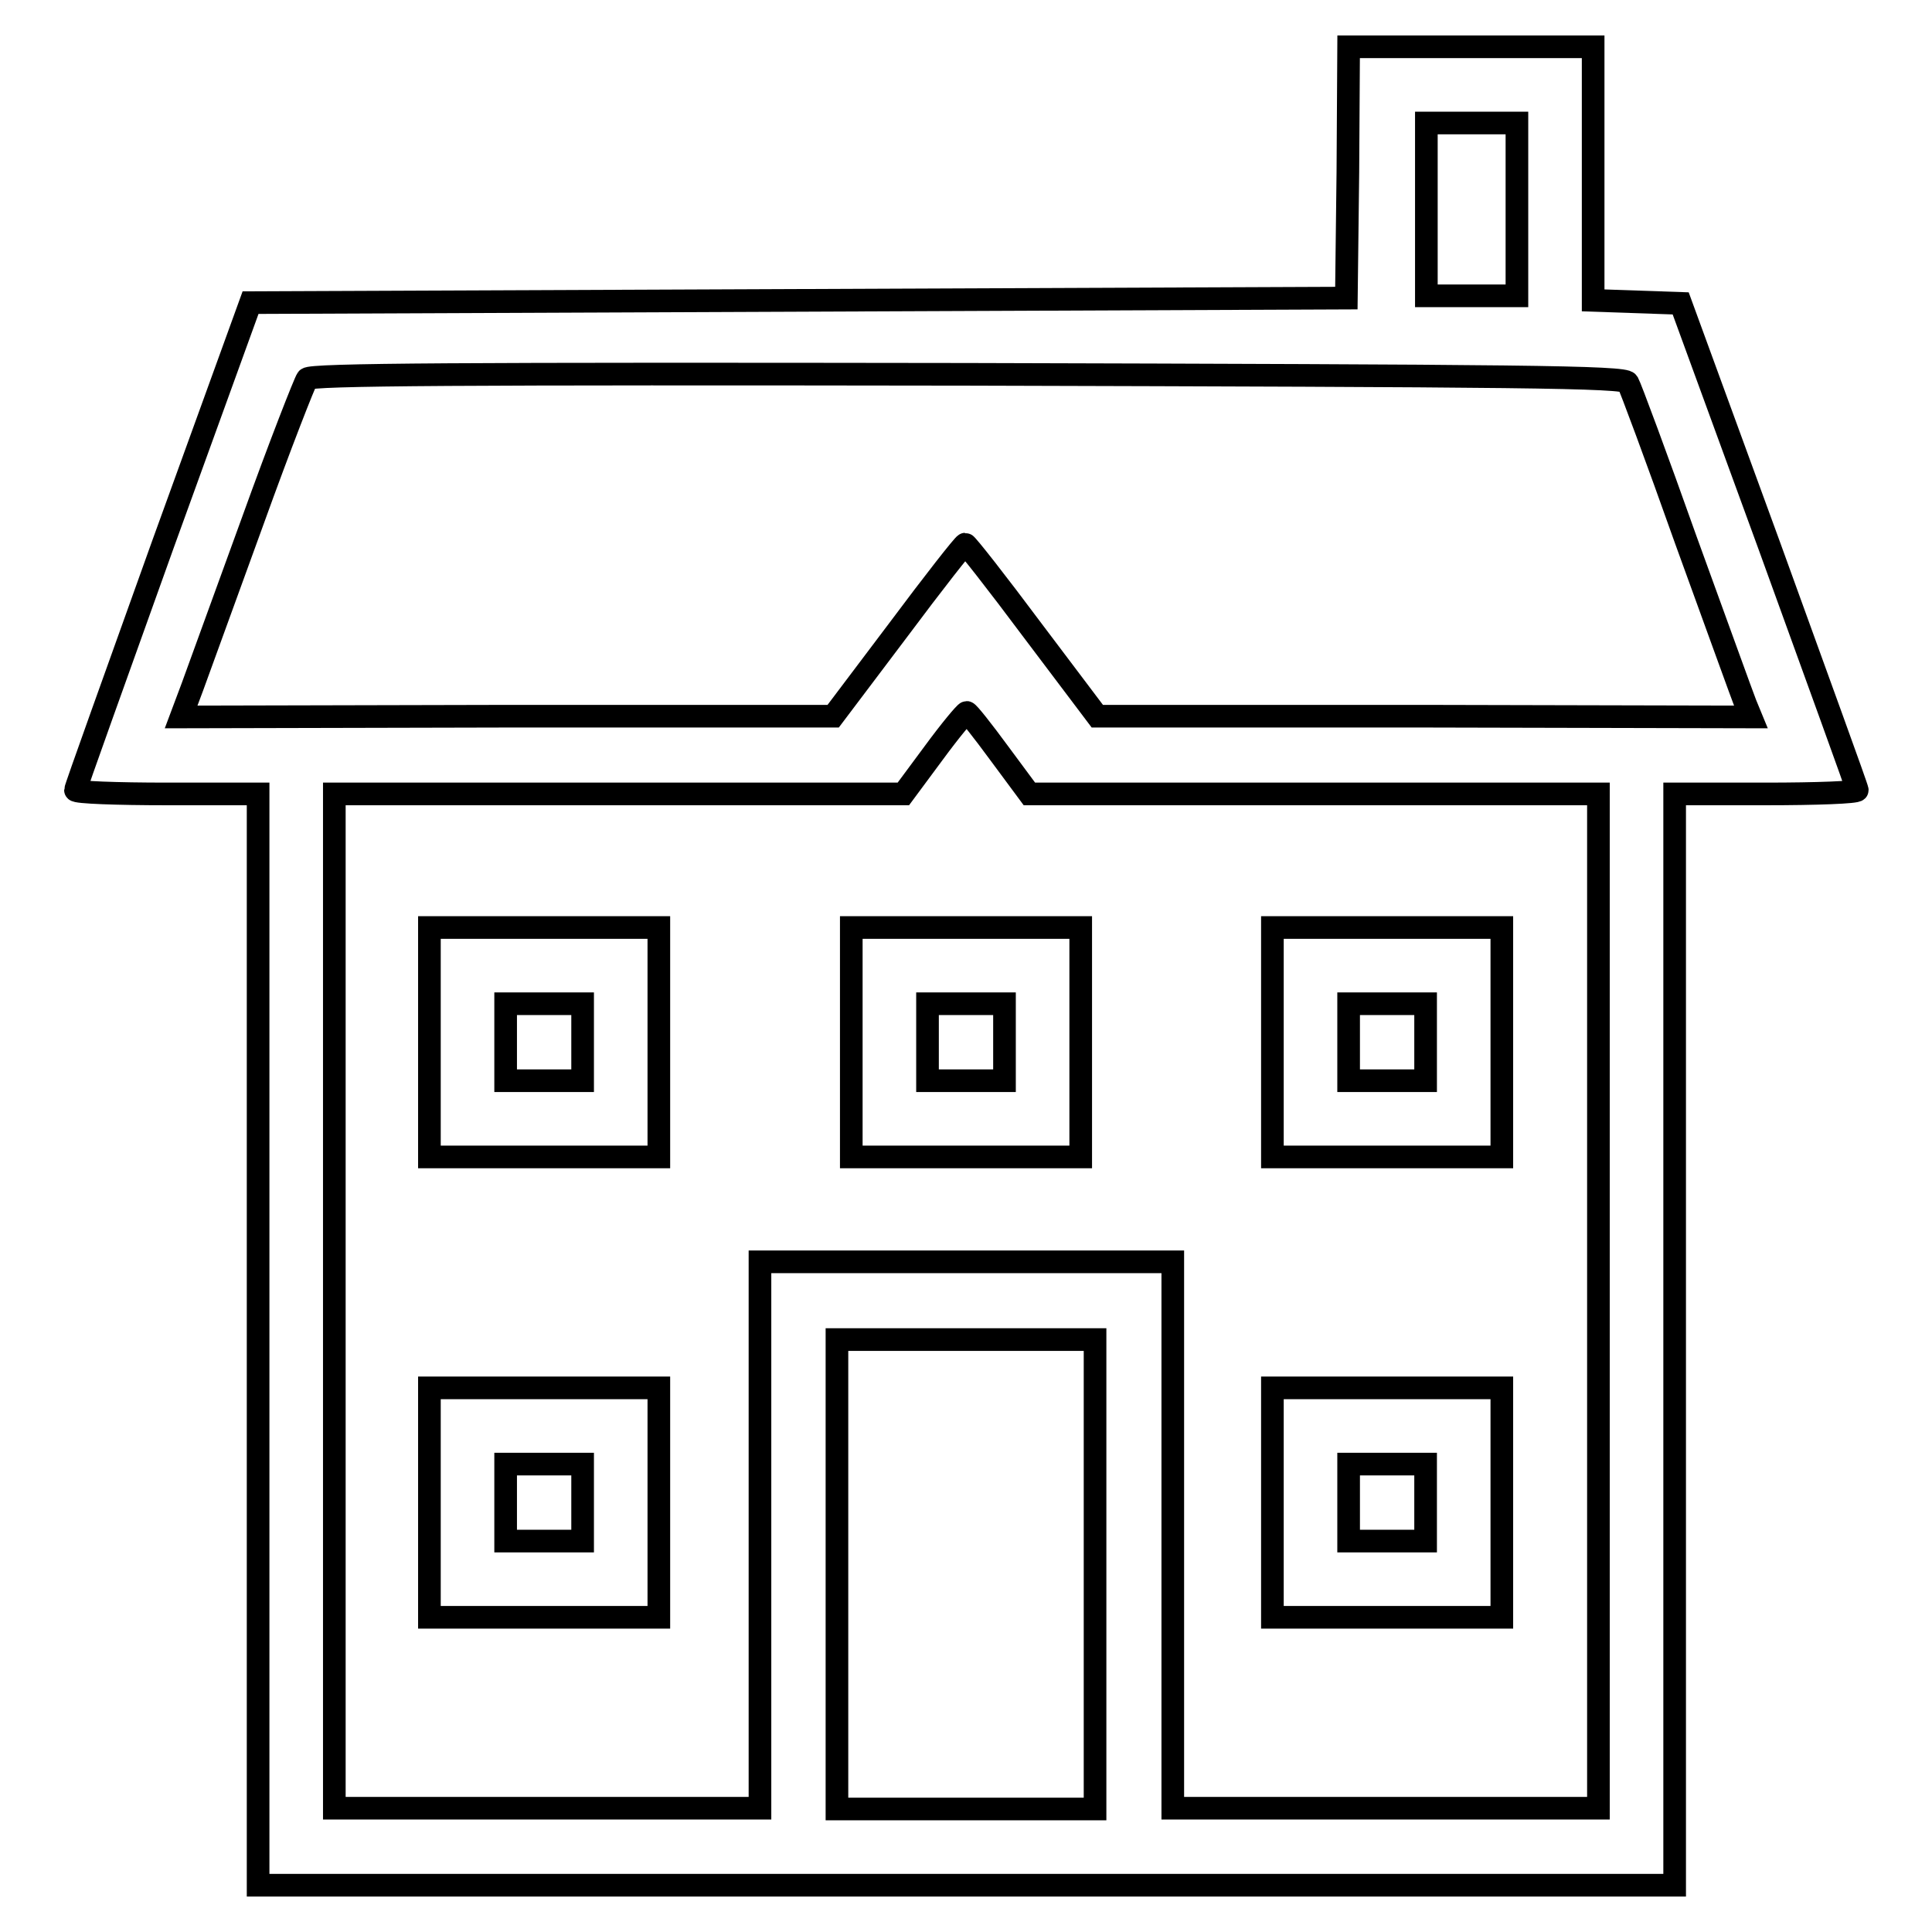
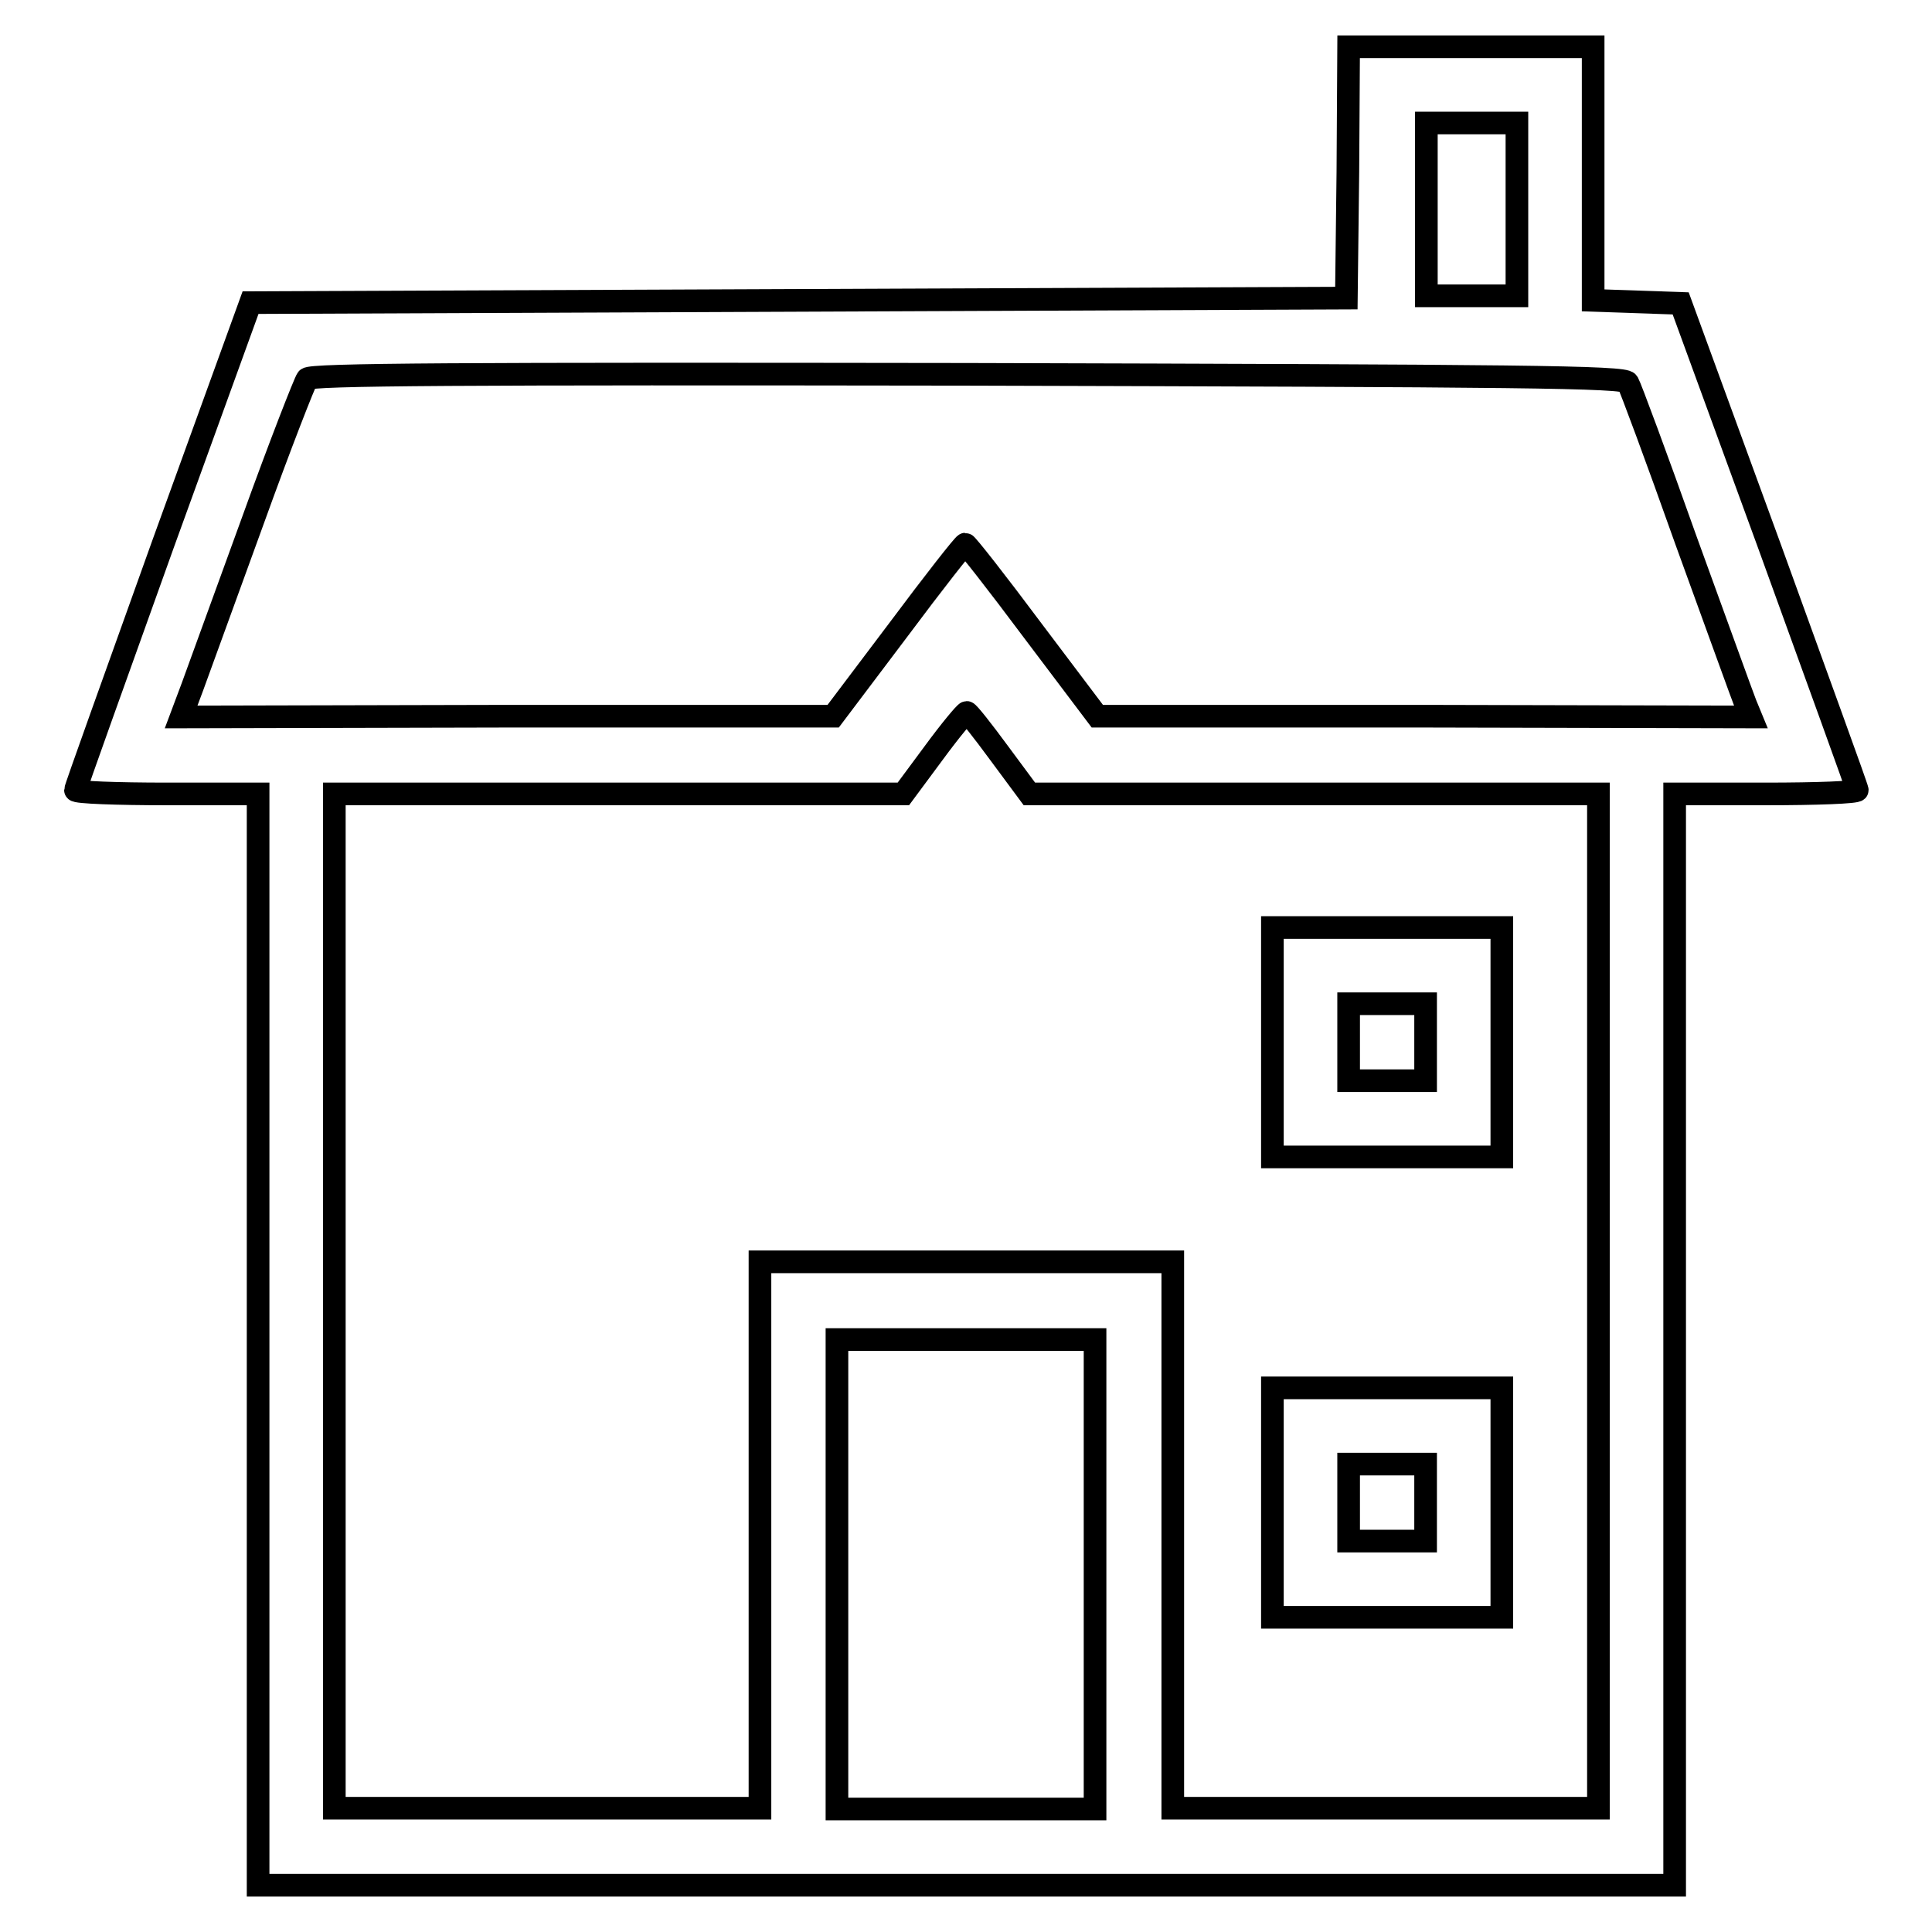
<svg xmlns="http://www.w3.org/2000/svg" version="1.1" x="0px" y="0px" viewBox="0 0 256 256" enable-background="new 0 0 256 256" xml:space="preserve">
  <g>
    <g>
      <g>
        <path stroke-width="3" fill-opacity="0" stroke="#000000" d="M178.6,22.8l-0.2,16.7l-72.6,0.3l-72.6,0.3l-11.6,32C15.3,89.7,10,104.4,10,104.7c0,0.3,5.5,0.5,12.1,0.5h12.1v72.3v72.3H128h93.9v-72.3v-72.3h12.1c6.7,0,12.1-0.2,12.1-0.5c0-0.3-5.3-14.8-11.7-32.5l-11.7-32l-5.8-0.2l-5.8-0.2V23V6.2h-16.2h-16.2L178.6,22.8z M201,27.8v11.4h-6h-6V27.8V16.3h6h6V27.8z M215.7,50.7c0.3,0.5,3.8,9.9,7.7,20.9c4,11,7.5,20.7,7.9,21.7L232,95l-43.3-0.1h-43.3l-8.6-11.4c-4.7-6.3-8.7-11.4-8.9-11.4s-4.2,5.1-8.9,11.4l-8.6,11.4H67.3L24,95l1.5-4c0.8-2.2,4.4-12.1,8-22c3.6-10,6.9-18.4,7.2-18.8c0.4-0.6,20.4-0.7,87.5-0.6C201.5,49.8,215.3,49.9,215.7,50.7z M132.4,99.8l4,5.4h37.7h37.7v67.2v67.2h-28.2h-28.2v-36.2v-36.2H128h-27.3v36.2v36.2H72.5H44.3v-67.2v-67.2h37.7h37.7l4-5.4c2.2-3,4.2-5.4,4.4-5.4S130.2,96.8,132.4,99.8z M145.1,208.6v31.1H128h-17.1v-31.1v-31.1H128h17.1V208.6z" />
-         <path stroke-width="3" fill-opacity="0" stroke="#000000" d="M56.9,138.1v15.2h15.2h15.2v-15.2v-15.2H72.2H56.9V138.1z M77.2,138.1v5.1h-5.1h-5.1v-5.1v-5.1h5.1h5.1L77.2,138.1L77.2,138.1z" />
-         <path stroke-width="3" fill-opacity="0" stroke="#000000" d="M112.8,138.1v15.2H128h15.2v-15.2v-15.2H128h-15.2V138.1z M133.1,138.1v5.1H128h-5.1v-5.1v-5.1h5.1h5.1V138.1z" />
        <path stroke-width="3" fill-opacity="0" stroke="#000000" d="M168.6,138.1v15.2h15.2h15.2v-15.2v-15.2h-15.2h-15.2V138.1z M188.9,138.1v5.1h-5.1h-5.1v-5.1v-5.1h5.1h5.1V138.1z" />
-         <path stroke-width="3" fill-opacity="0" stroke="#000000" d="M56.9,199.1v15.2h15.2h15.2v-15.2v-15.2H72.2H56.9V199.1z M77.2,199.1v5.1h-5.1h-5.1v-5.1V194h5.1h5.1L77.2,199.1L77.2,199.1z" />
        <path stroke-width="3" fill-opacity="0" stroke="#000000" d="M168.6,199.1v15.2h15.2h15.2v-15.2v-15.2h-15.2h-15.2V199.1z M188.9,199.1v5.1h-5.1h-5.1v-5.1V194h5.1h5.1V199.1z" />
      </g>
    </g>
  </g>
</svg>